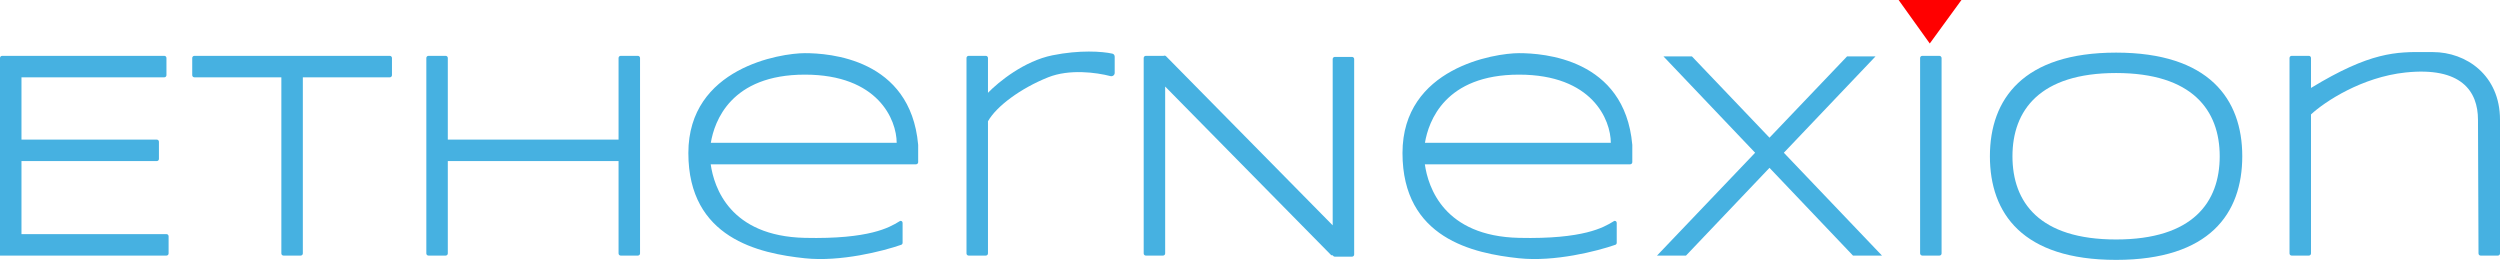
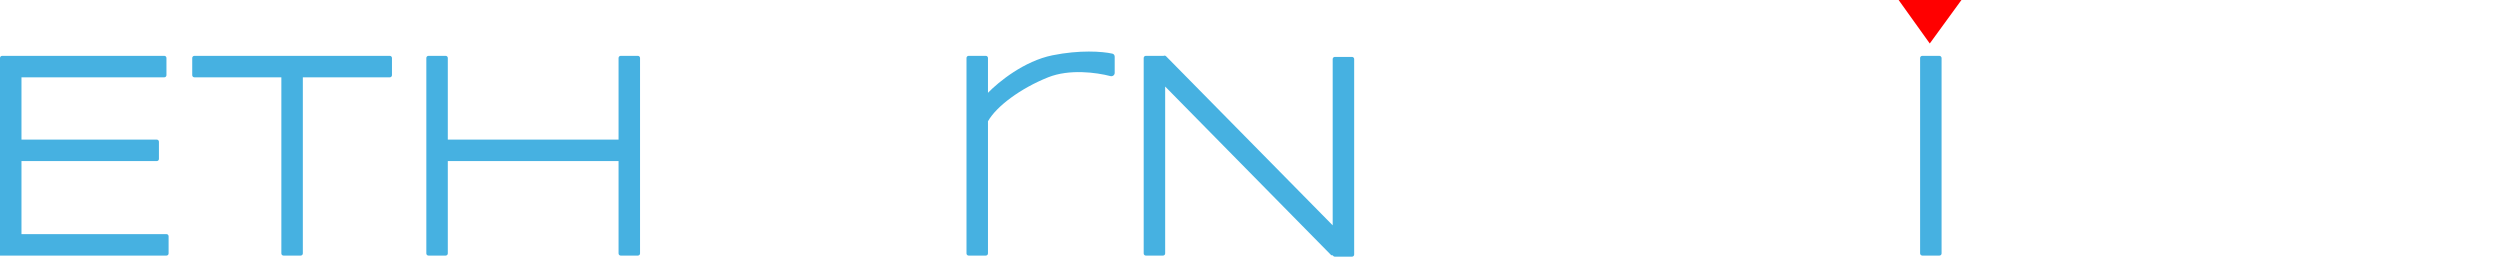
<svg xmlns="http://www.w3.org/2000/svg" width="2328" height="242" viewBox="0 0 2328 242" fill="none">
-   <path fill-rule="evenodd" clip-rule="evenodd" d="M840.5 207.533V226.095C840.5 226.938 839.981 227.689 839.185 227.966C822.208 233.885 782.613 244.006 749.5 240.5C707 236 641 222 641 142.5C641 63 727 49.5 749.5 49.5C771.967 49.5 847.777 54.485 854.969 134.646C854.989 134.761 855 134.879 855 135V151C855 152.105 854.105 153 853 153H661.807C664.866 174.343 679.501 219.909 749.5 221.5C809.824 222.871 828.443 211.613 836.941 206.475C837.255 206.286 837.554 206.105 837.841 205.933C839.074 205.196 840.5 206.097 840.5 207.533ZM661.914 133H835.001C834.902 111.508 817.767 69.5 749.5 69.5C680.466 69.5 665.236 112.994 661.914 133Z" fill="#46B1E1" />
-   <path fill-rule="evenodd" clip-rule="evenodd" d="M1505.5 207.533V226.095C1505.5 226.938 1504.98 227.689 1504.19 227.966C1487.21 233.885 1447.61 244.006 1414.5 240.5C1372 236 1306 222 1306 142.5C1306 63 1392 49.5 1414.5 49.5C1436.97 49.5 1512.78 54.485 1519.97 134.646C1519.99 134.761 1520 134.879 1520 135V151C1520 152.105 1519.1 153 1518 153H1326.81C1329.87 174.343 1344.5 219.909 1414.5 221.5C1474.82 222.871 1493.44 211.613 1501.94 206.475C1502.25 206.286 1502.55 206.105 1502.84 205.933C1504.07 205.196 1505.5 206.097 1505.5 207.533ZM1326.91 133H1500C1499.9 111.508 1482.77 69.5 1414.5 69.5C1345.47 69.5 1330.24 112.994 1326.91 133Z" fill="#46B1E1" />
  <path fill-rule="evenodd" clip-rule="evenodd" d="M2 52C0.895 52 0 52.895 0 54V63V70V132V148V220V236V238H2H20H155C156.105 238 157 237.105 157 236V220C157 218.895 156.105 218 155 218H20V150H146C147.105 150 148 149.105 148 148V132C148 130.895 147.105 130 146 130H20V72H153C154.105 72 155 71.105 155 70V54C155 52.895 154.105 52 153 52H2Z" fill="#46B1E1" />
  <path fill-rule="evenodd" clip-rule="evenodd" d="M181 52C179.895 52 179 52.895 179 54V70C179 71.105 179.895 72 181 72H262V236C262 237.105 262.895 238 264 238H280C281.105 238 282 237.105 282 236V72H363C364.105 72 365 71.105 365 70V54C365 52.895 364.105 52 363 52H181Z" fill="#46B1E1" />
  <rect x="1788" y="52" width="20" height="186" rx="2" fill="#46B1E1" />
  <path fill-rule="evenodd" clip-rule="evenodd" d="M397 54C397 52.895 397.895 52 399 52H415C416.105 52 417 52.895 417 54V130H576V54C576 52.895 576.895 52 578 52H594C595.105 52 596 52.895 596 54V236C596 237.105 595.105 238 594 238H578C576.895 238 576 237.105 576 236V150H417V236C417 237.105 416.105 238 415 238H399C397.895 238 397 237.105 397 236V54Z" fill="#46B1E1" />
  <path fill-rule="evenodd" clip-rule="evenodd" d="M1085 236V80.585L1239.26 237.236C1239.78 237.762 1240.5 237.934 1241.16 237.777C1241.46 238.496 1242.17 239 1243 239H1259C1260.1 239 1261 238.105 1261 237V55C1261 53.895 1260.1 53 1259 53H1243C1241.9 53 1241 53.895 1241 55V209.83L1085.85 52.395C1085.17 51.7 1084.19 51.645 1083.45 52.052C1083.31 52.018 1083.16 52 1083 52H1067C1065.9 52 1065 52.895 1065 54V236C1065 237.105 1065.9 238 1067 238H1083C1084.1 238 1085 237.105 1085 236Z" fill="#46B1E1" />
  <path fill-rule="evenodd" clip-rule="evenodd" d="M920 86.411C930.048 76.057 953.808 56.814 980 51.5C1005.39 46.348 1026.53 47.855 1035.84 49.946C1037.14 50.236 1038 51.41 1038 52.737V67.895C1038 69.926 1036.03 71.381 1034.06 70.871C1020.86 67.445 995.798 64.081 976 72C950.404 82.239 927.84 98.975 920 112.935V236C920 237.105 919.105 238 918 238H902C900.895 238 900 237.105 900 236V54C900 52.895 900.895 52 902 52H918C919.105 52 920 52.895 920 54V86.411Z" fill="#46B1E1" />
-   <path fill-rule="evenodd" clip-rule="evenodd" d="M1720 52.5H1746.5L1661.12 142.233L1752.5 238H1725.5L1647.75 156.285L1570 238H1543L1634.38 142.233L1549 52.5H1575.5L1647.75 128.22L1720 52.5Z" fill="#46B1E1" />
  <path d="M1826.5 0H1768L1797 40.5L1826.5 0Z" fill="#FF0000" />
-   <path fill-rule="evenodd" clip-rule="evenodd" d="M1970.5 242C2057.56 242 2088 198.795 2088 145.5C2088 92.204 2056.95 49 1970.5 49C1884.05 49 1853 92.204 1853 145.5C1853 198.795 1883.44 242 1970.5 242ZM1970.5 223C2042 223 2067 188.302 2067 145.5C2067 102.698 2041.5 68 1970.5 68C1899.5 68 1874 102.698 1874 145.5C1874 188.302 1899 223 1970.5 223Z" fill="#46B1E1" />
-   <path fill-rule="evenodd" clip-rule="evenodd" d="M2309.99 238H2326C2327.1 238 2328 237.127 2328 236.023V111.5C2328 70 2296.5 48.5 2265.5 48.5C2263.31 48.5 2261.17 48.485 2259.04 48.47C2231.23 48.277 2207.52 48.112 2152 81.89V54C2152 52.895 2151.1 52 2150 52H2134C2132.9 52 2132 52.895 2132 54V236C2132 237.105 2132.9 238 2134 238H2150C2151.1 238 2152 237.105 2152 236V106.55C2164.88 94.582 2199.5 71.784 2240 67.5C2292 62 2307.5 85 2307.5 111.5C2307.5 132.293 2307.82 201.919 2307.99 236.036C2308 237.136 2308.89 238 2309.99 238Z" fill="#46B1E1" />
</svg>